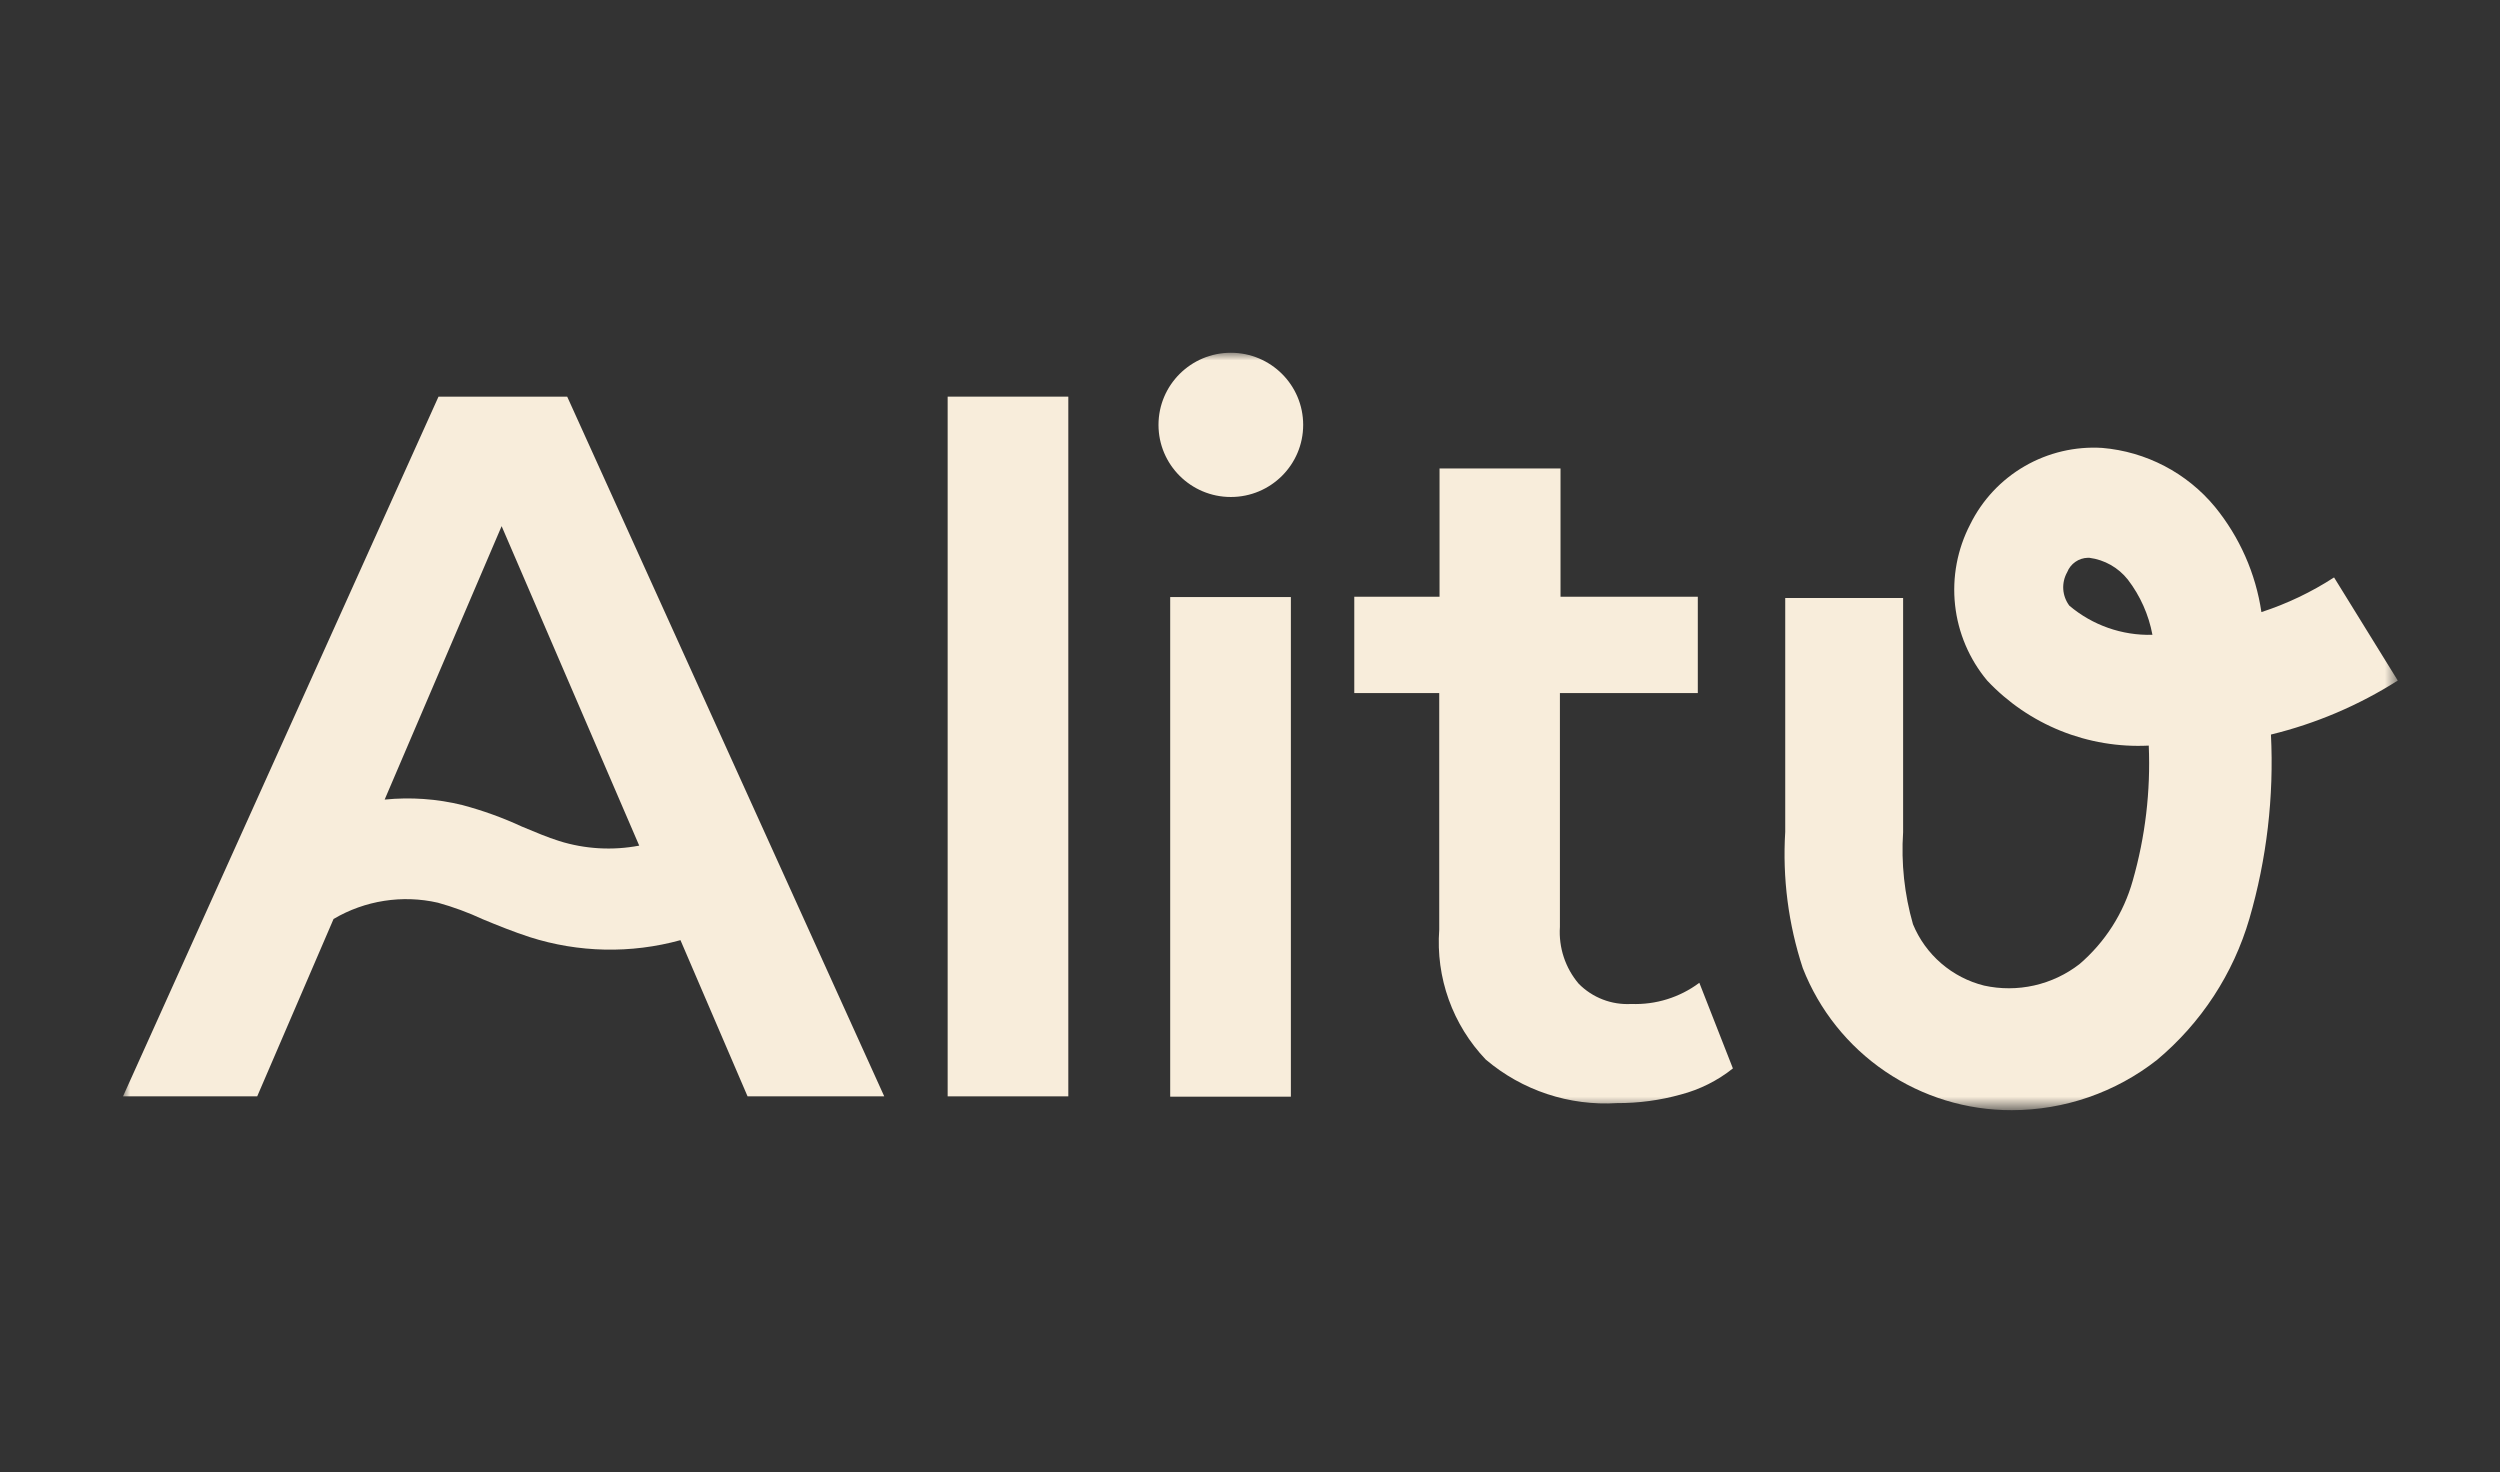
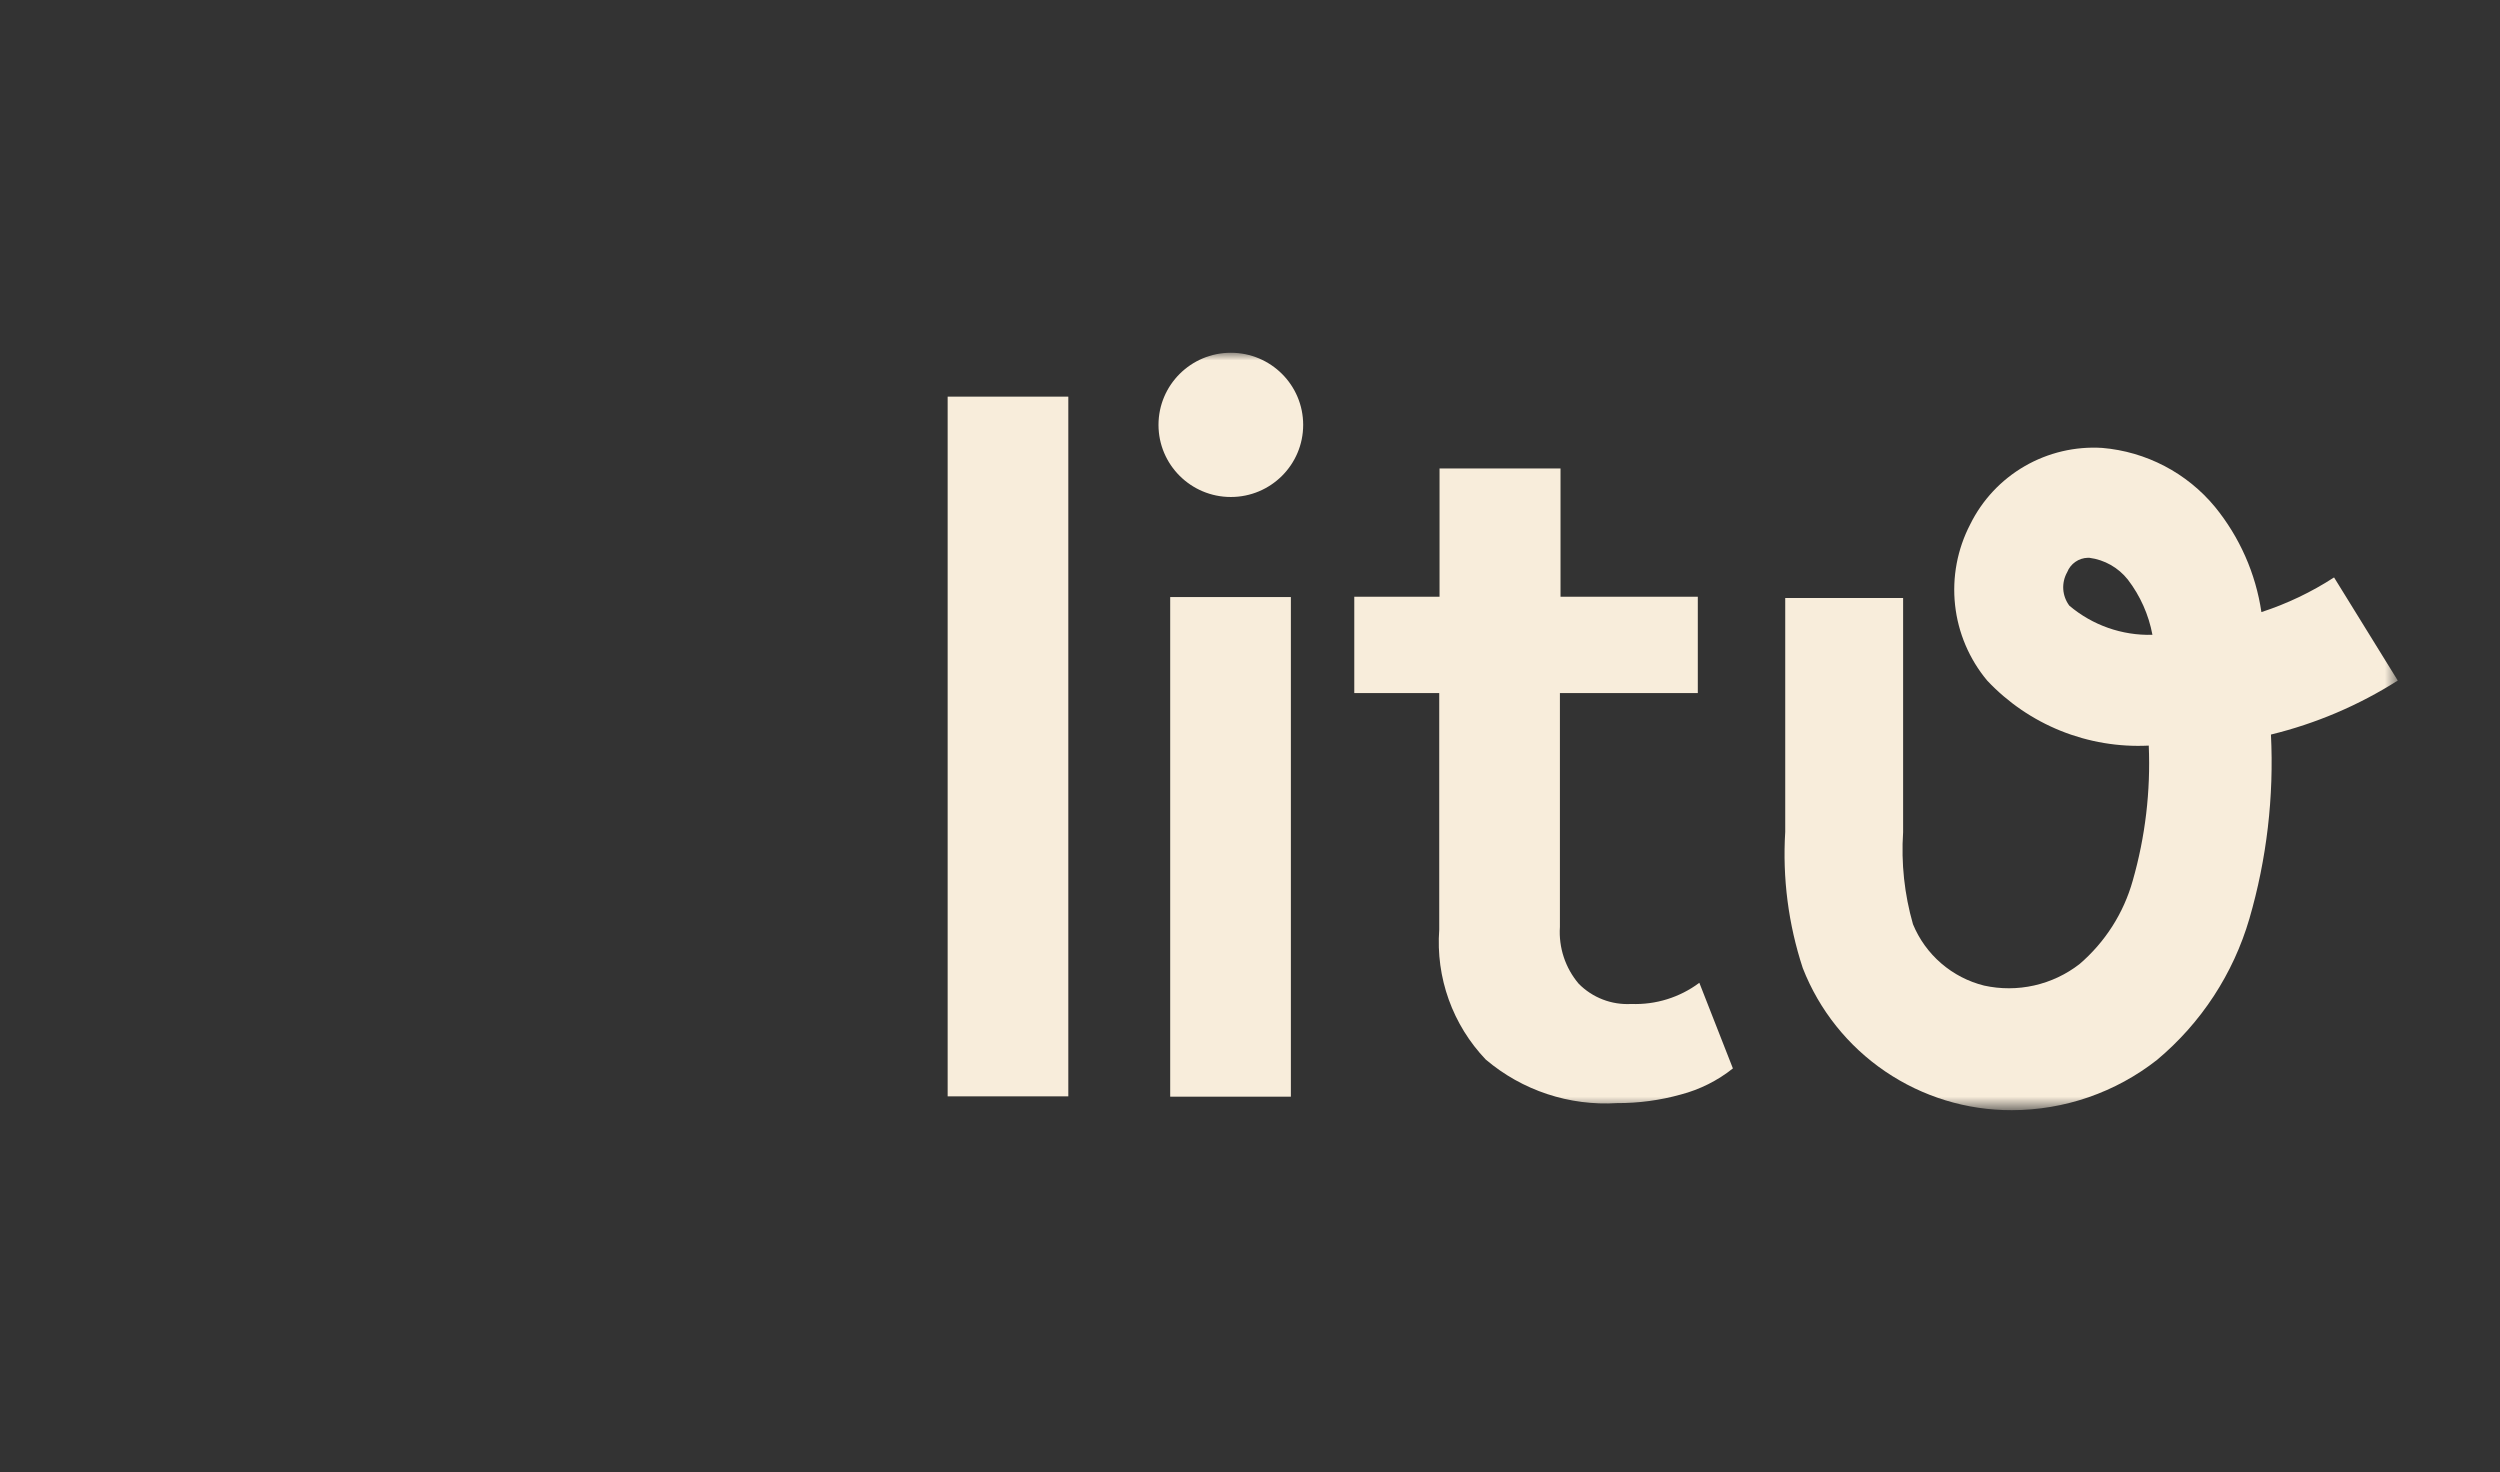
<svg xmlns="http://www.w3.org/2000/svg" fill="none" viewBox="0 0 163 96" height="96" width="163">
  <rect x="0" y="0" width="163" height="96" fill="#333333" stroke="none" />
  <mask height="50" width="149" y="23" x="8" maskUnits="userSpaceOnUse" style="mask-type:luminance" id="mask0_41_149">
    <path fill="white" d="M156.335 23H8V72.303H156.335V23Z" />
  </mask>
  <g mask="url(#mask0_41_149)">
    <path fill="#F8EDDB" d="M69.654 25.861H61.787V71.482H69.654V25.861Z" />
    <path fill="#F8EDDB" d="M84.165 38.928H76.297V71.503H84.165V38.928Z" />
    <path fill="#F8EDDB" d="M106.362 65.459C105.728 65.495 105.094 65.396 104.503 65.168C103.911 64.941 103.374 64.589 102.93 64.138C102.057 63.108 101.619 61.782 101.706 60.437V45.19H110.697V38.907H101.746V30.543H93.858V38.907H88.299V45.19H93.838V60.617C93.724 62.16 93.934 63.71 94.456 65.168C94.978 66.626 95.8 67.958 96.869 69.081C99.248 71.1 102.321 72.119 105.439 71.922C106.843 71.928 108.241 71.739 109.593 71.362C110.83 71.037 111.986 70.458 112.985 69.661L110.797 64.078C109.521 65.033 107.955 65.52 106.362 65.459Z" />
    <path fill="#F8EDDB" d="M152.181 37.648C150.707 38.604 149.115 39.364 147.444 39.909C147.072 37.391 146.025 35.02 144.414 33.046C143.507 31.95 142.391 31.046 141.13 30.387C139.868 29.727 138.487 29.325 137.069 29.204C135.3 29.094 133.539 29.509 132.006 30.396C130.474 31.282 129.24 32.601 128.458 34.187C127.618 35.804 127.274 37.633 127.47 39.445C127.666 41.256 128.394 42.97 129.562 44.371C130.904 45.799 132.542 46.918 134.361 47.651C136.181 48.383 138.139 48.712 140.099 48.613C140.225 51.585 139.873 54.557 139.055 57.417C138.463 59.533 137.254 61.427 135.583 62.86C134.713 63.534 133.704 64.01 132.629 64.252C131.553 64.494 130.438 64.497 129.361 64.26C128.328 64.002 127.37 63.505 126.566 62.81C125.761 62.115 125.13 61.241 124.726 60.259C124.167 58.309 123.949 56.279 124.083 54.256V38.989H116.397V54.236C116.212 57.243 116.6 60.257 117.541 63.12C118.609 65.854 120.483 68.203 122.915 69.856C125.347 71.509 128.224 72.391 131.167 72.384C134.605 72.381 137.942 71.225 140.641 69.103C143.517 66.696 145.612 63.493 146.661 59.898C147.793 56.002 148.267 51.945 148.066 47.893C150.997 47.177 153.791 45.988 156.335 44.371L152.181 37.648ZM134.921 39.489C134.688 39.178 134.551 38.806 134.525 38.419C134.501 38.032 134.589 37.646 134.78 37.308C134.887 37.037 135.071 36.803 135.31 36.636C135.549 36.468 135.833 36.375 136.125 36.368H136.225C137.215 36.497 138.115 37.007 138.734 37.788C139.545 38.847 140.095 40.081 140.339 41.39C138.36 41.444 136.43 40.767 134.921 39.489Z" />
    <path fill="#F8EDDB" d="M80.251 32.404C82.856 32.404 84.967 30.299 84.967 27.702C84.967 25.105 82.856 23 80.251 23C77.646 23 75.534 25.105 75.534 27.702C75.534 30.299 77.646 32.404 80.251 32.404Z" />
-     <path fill="#F8EDDB" d="M28.591 25.861L8.02 71.482H16.77L21.748 59.917C23.796 58.708 26.231 58.328 28.551 58.856C29.556 59.135 30.536 59.497 31.482 59.937C32.445 60.337 33.489 60.757 34.532 61.097C37.721 62.118 41.139 62.188 44.366 61.298L48.741 71.482H57.652L36.981 25.861H28.591ZM36.459 54.835C35.696 54.594 34.893 54.254 34.03 53.894C32.782 53.316 31.486 52.848 30.157 52.493C28.498 52.083 26.78 51.962 25.079 52.133L32.706 34.305L41.677 55.135C39.939 55.465 38.147 55.362 36.459 54.835Z" />
  </g>
</svg>